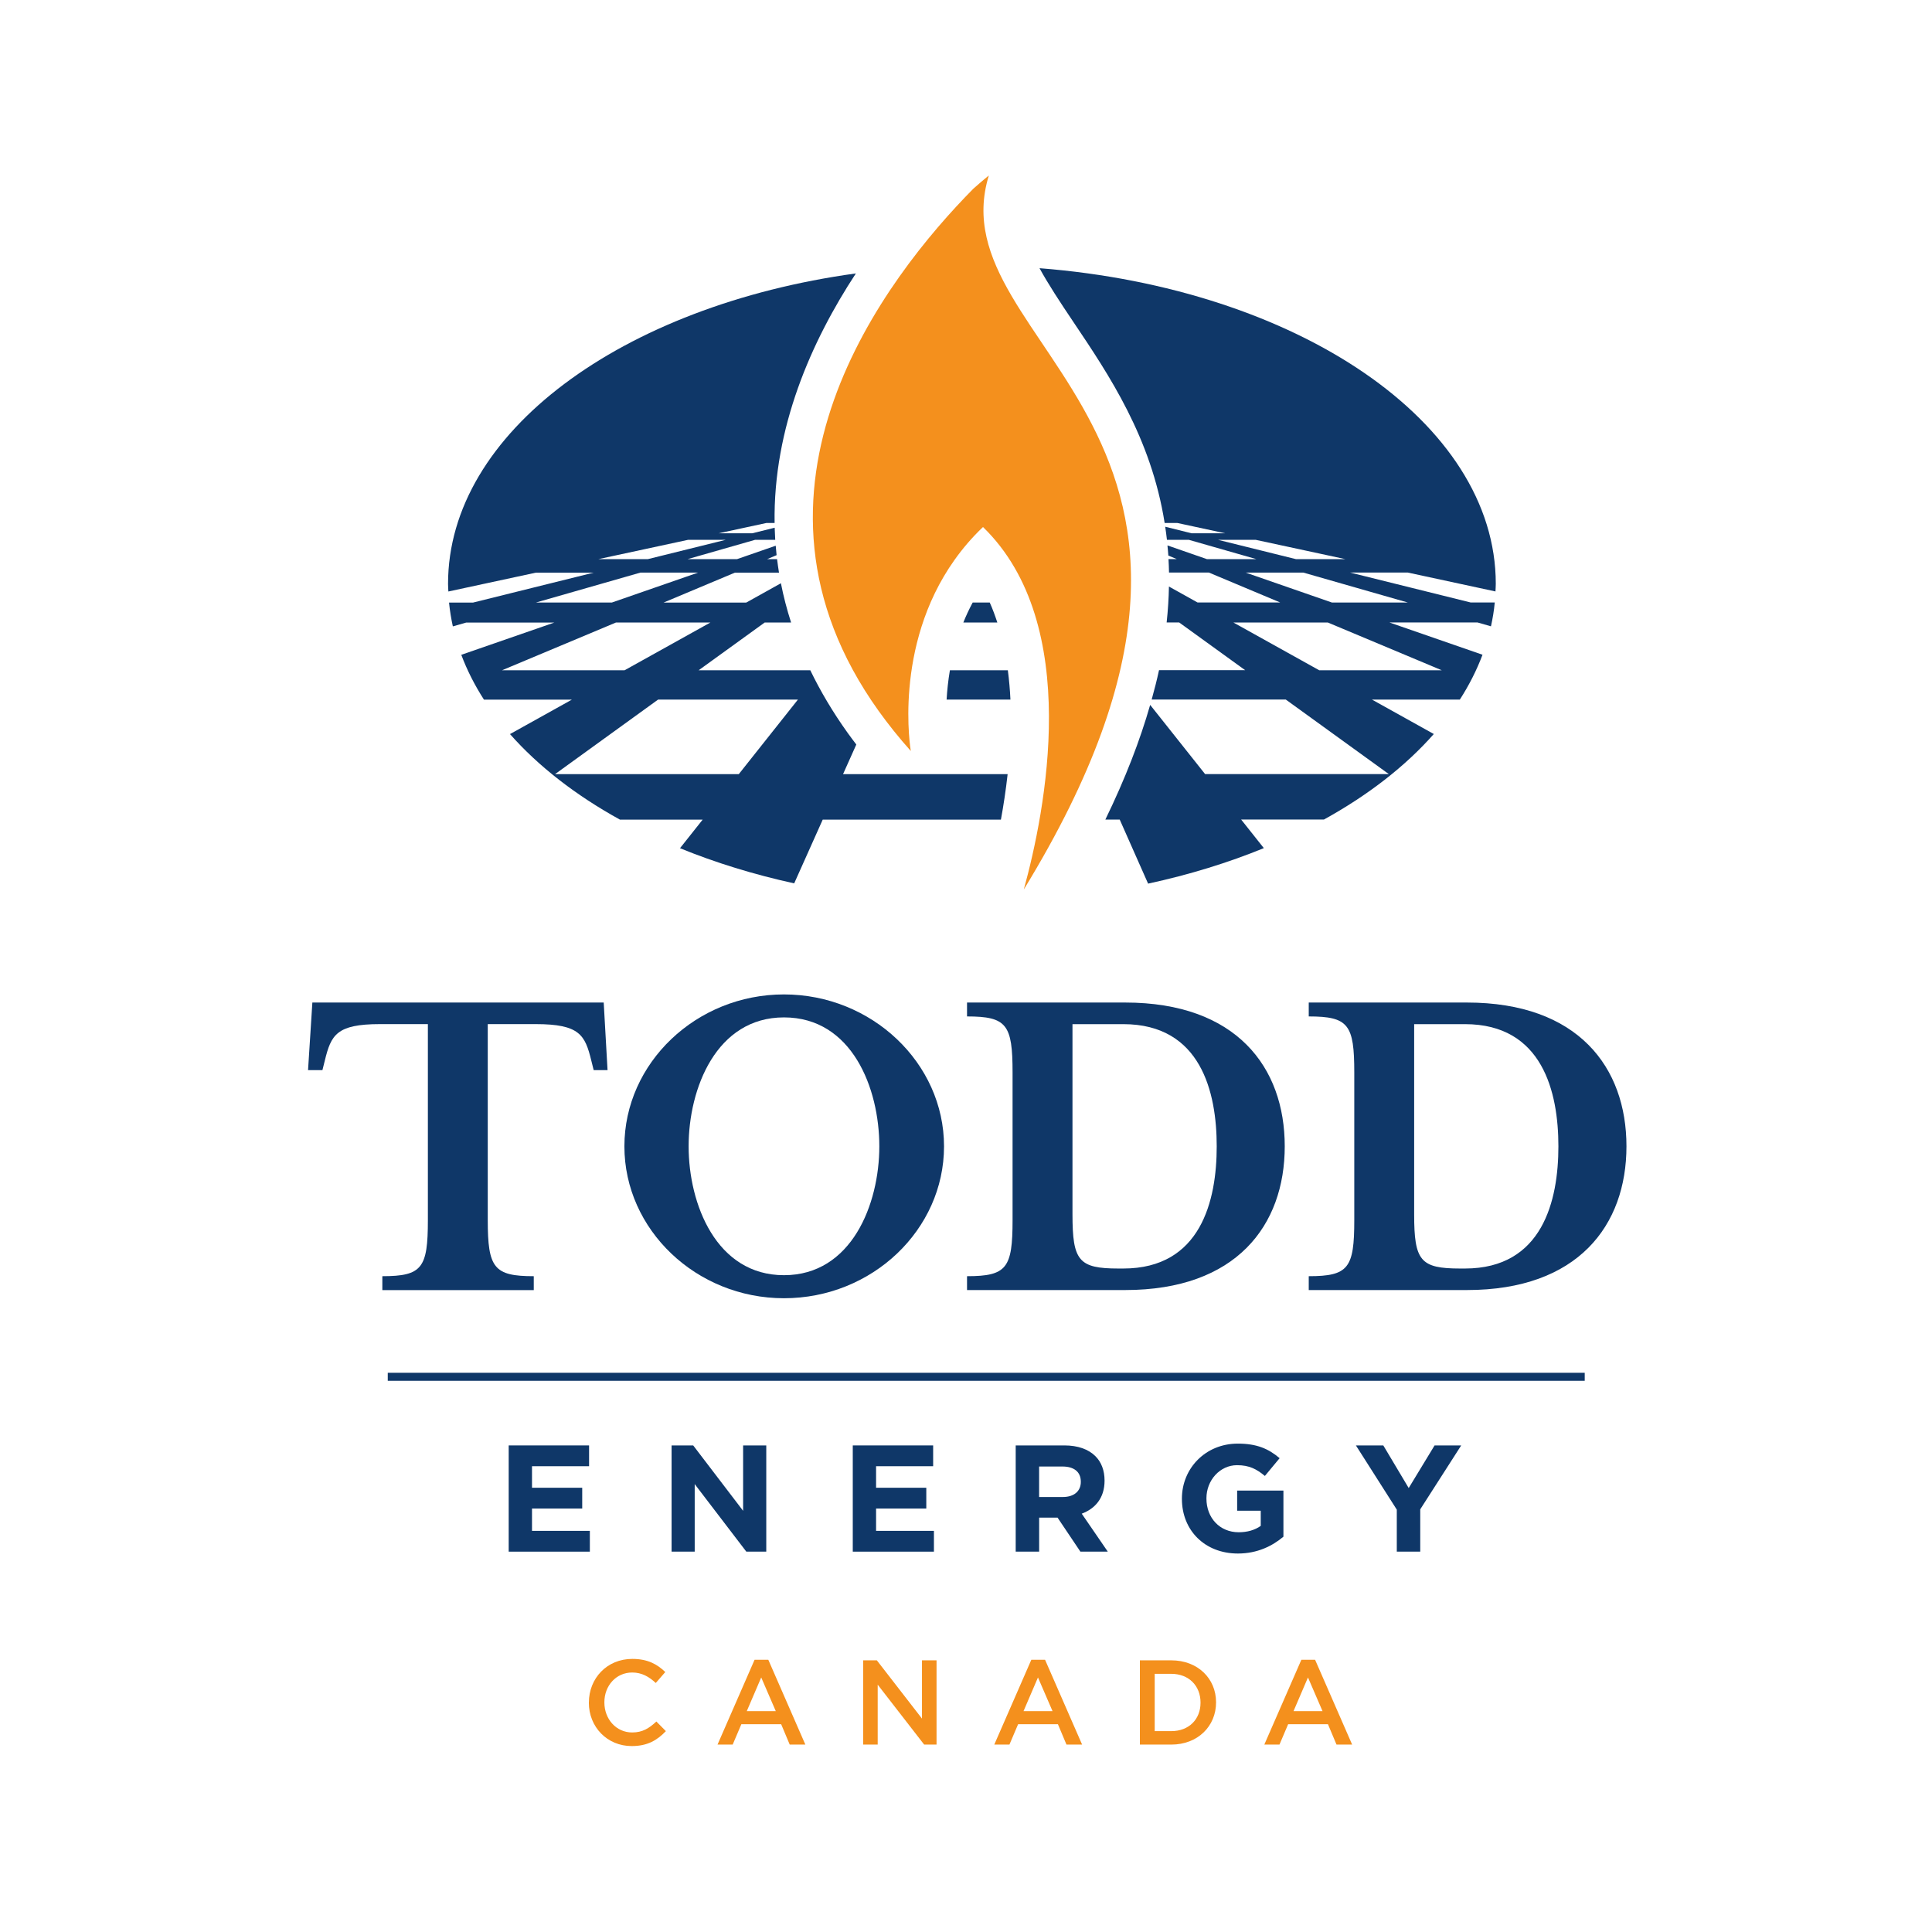
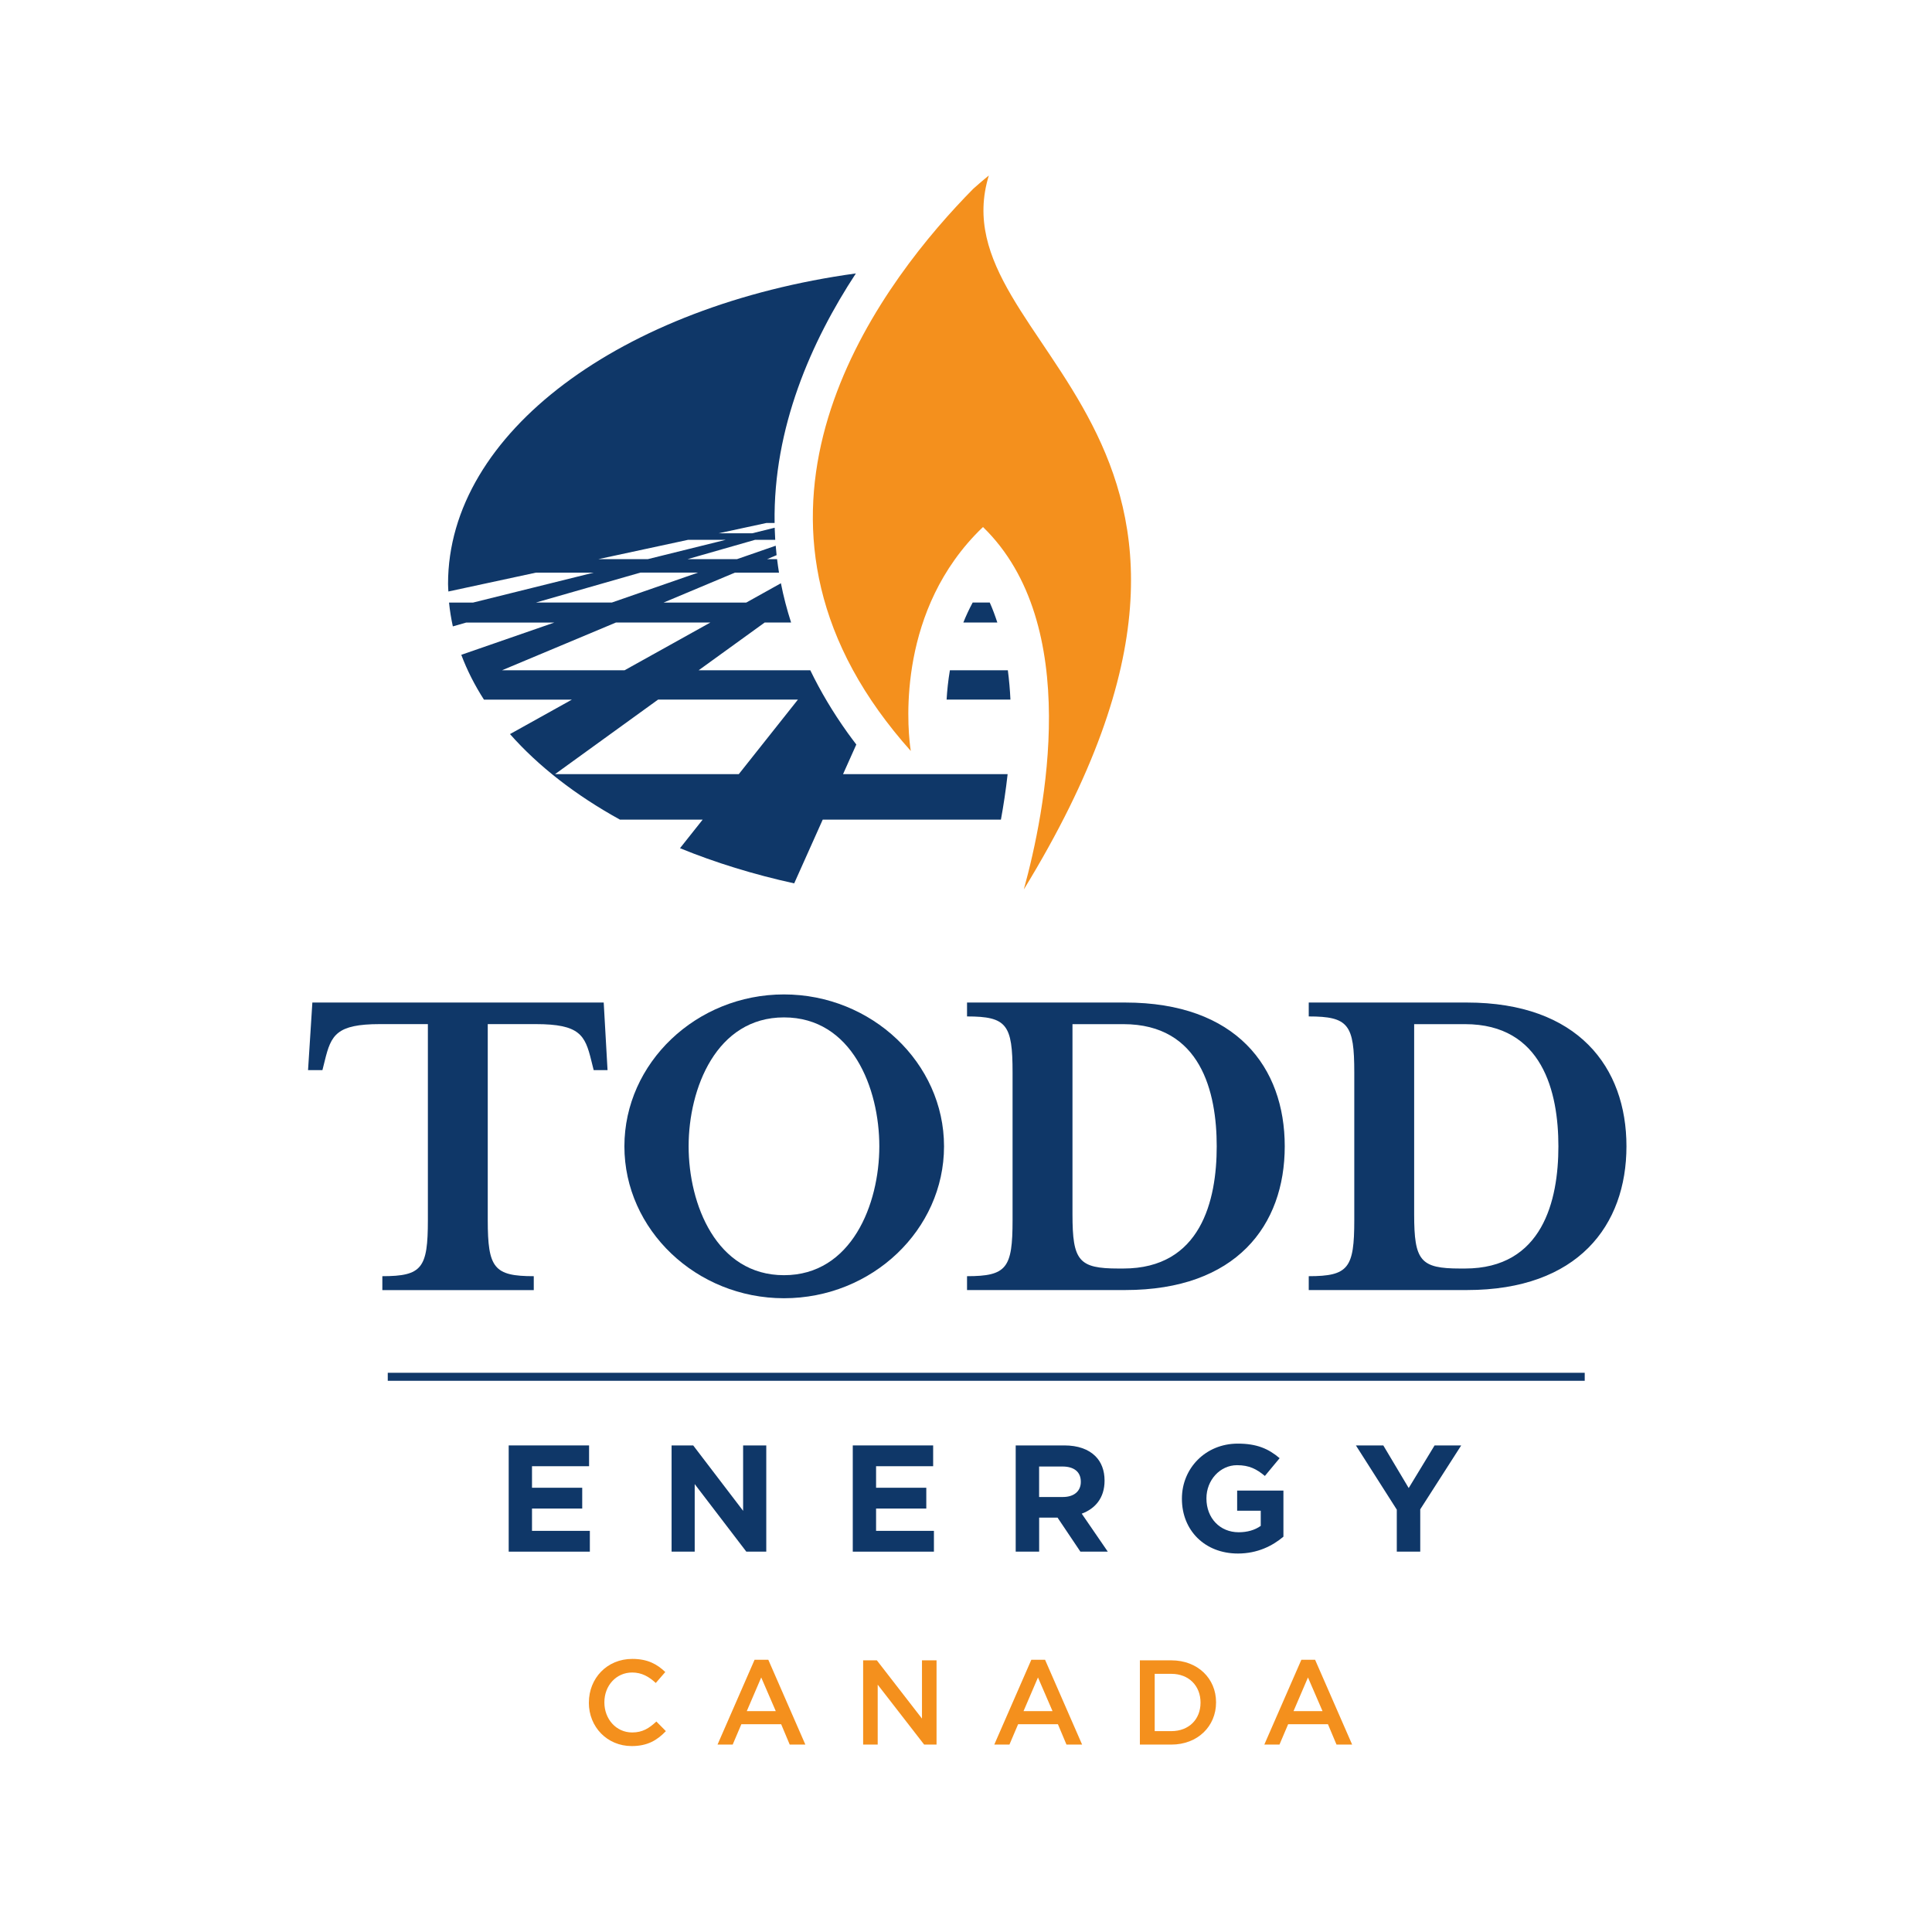
<svg xmlns="http://www.w3.org/2000/svg" id="Layer_1" data-name="Layer 1" viewBox="0 0 524 524">
  <defs>
    <style>      .cls-1 {        fill: #f4901d;      }      .cls-1, .cls-2 {        stroke-width: 0px;      }      .cls-2 {        fill: #0f3768;      }    </style>
  </defs>
  <rect class="cls-2" x="105.17" y="372.33" width="324.64" height="2.17" />
  <g>
    <path class="cls-2" d="M137.97,392.03h21.8v5.64h-15.48v5.84h13.62v5.64h-13.62v6.05h15.69v5.64h-22.01v-28.81Z" />
    <path class="cls-2" d="M182.15,392.03h5.86l13.54,17.74v-17.74h6.28v28.81h-5.41l-14-18.32v18.32h-6.27v-28.81Z" />
    <path class="cls-2" d="M231.29,392.03h21.8v5.64h-15.48v5.84h13.62v5.64h-13.62v6.05h15.69v5.64h-22.01v-28.81Z" />
    <path class="cls-2" d="M275.47,392.03h13.21c3.67,0,6.52,1.03,8.42,2.92,1.61,1.6,2.48,3.87,2.48,6.58v.08c0,4.65-2.52,7.57-6.19,8.93l7.06,10.29h-7.43l-6.19-9.22h-4.99v9.22h-6.36v-28.81ZM288.27,406.02c3.1,0,4.87-1.65,4.87-4.07v-.08c0-2.72-1.9-4.12-4.99-4.12h-6.32v8.27h6.44Z" />
    <path class="cls-2" d="M320.56,406.52v-.08c0-8.19,6.4-14.9,15.15-14.9,5.2,0,8.34,1.4,11.35,3.95l-4,4.82c-2.23-1.85-4.21-2.92-7.55-2.92-4.62,0-8.3,4.07-8.3,8.97v.08c0,5.27,3.63,9.14,8.75,9.14,2.31,0,4.37-.58,5.98-1.73v-4.11h-6.4v-5.47h12.55v12.51c-2.97,2.51-7.06,4.57-12.34,4.57-9,0-15.19-6.3-15.19-14.81Z" />
    <path class="cls-2" d="M378.86,409.48l-11.11-17.45h7.43l6.89,11.56,7.02-11.56h7.22l-11.11,17.33v11.48h-6.36v-11.36Z" />
  </g>
  <g>
    <path class="cls-1" d="M159.72,461.81v-.07c0-6.5,4.86-11.81,11.78-11.81,4.21,0,6.76,1.47,8.94,3.56l-2.58,2.97c-1.83-1.7-3.79-2.84-6.4-2.84-4.37,0-7.54,3.59-7.54,8.06v.07c0,4.47,3.17,8.13,7.54,8.13,2.81,0,4.6-1.14,6.56-2.97l2.58,2.61c-2.38,2.48-4.99,4.05-9.27,4.05-6.66,0-11.62-5.19-11.62-11.75Z" />
    <path class="cls-1" d="M204.66,450.16h3.72l10.05,23.01h-4.24l-2.32-5.52h-10.8l-2.35,5.52h-4.11l10.05-23.01ZM210.41,464.1l-3.95-9.14-3.92,9.14h7.87Z" />
    <path class="cls-1" d="M234.1,450.32h3.72l12.24,15.8v-15.8h3.95v22.85h-3.36l-12.6-16.25v16.25h-3.95v-22.85Z" />
-     <path class="cls-1" d="M279.72,450.16h3.72l10.05,23.01h-4.24l-2.32-5.52h-10.8l-2.35,5.52h-4.11l10.05-23.01ZM285.47,464.1l-3.95-9.14-3.92,9.14h7.87Z" />
+     <path class="cls-1" d="M279.72,450.16h3.72l10.05,23.01h-4.24l-2.32-5.52h-10.8l-2.35,5.52h-4.11l10.05-23.01ZM285.47,464.1l-3.95-9.14-3.92,9.14Z" />
    <path class="cls-1" d="M309.16,450.32h8.52c7.18,0,12.14,4.93,12.14,11.36v.07c0,6.43-4.96,11.42-12.14,11.42h-8.52v-22.85ZM317.68,469.52c4.8,0,7.93-3.23,7.93-7.7v-.07c0-4.47-3.13-7.77-7.93-7.77h-4.5v15.54h4.5Z" />
    <path class="cls-1" d="M352.96,450.16h3.72l10.05,23.01h-4.24l-2.32-5.52h-10.8l-2.35,5.52h-4.11l10.05-23.01ZM358.7,464.1l-3.95-9.14-3.92,9.14h7.87Z" />
  </g>
  <g>
    <path class="cls-2" d="M164.79,290.24h-3.77l-.65-2.6c-1.69-6.89-3.12-9.88-15.08-9.88h-13v53.16c0,13,1.69,15.21,12.48,15.21v3.77h-41.07v-3.77c10.79,0,12.35-2.21,12.35-15.21v-53.16h-13c-11.83,0-13.26,2.99-14.95,9.88l-.65,2.6h-3.9l1.17-18.33h79.02l1.04,18.33Z" />
    <path class="cls-2" d="M212.63,352.11c-23.79,0-43.28-18.59-43.28-41.2s19.5-41.2,43.28-41.2,43.41,18.59,43.41,41.2-19.49,41.2-43.41,41.2ZM212.63,275.94c-18.32,0-25.86,19.23-25.86,34.96s7.54,34.96,25.86,34.96,25.86-19.23,25.86-34.96-7.41-34.96-25.86-34.96Z" />
    <path class="cls-2" d="M262.28,346.13c10.79,0,12.35-2.21,12.35-15.21v-40.03c0-12.99-1.56-15.21-12.35-15.21v-3.77h42.89c30.16,0,43.28,17.55,43.28,38.99s-13.12,38.99-43.28,38.99h-42.89v-3.77ZM290.88,329.36c0,12.61,1.69,14.69,12.48,14.69h1.3c21.06,0,25.34-18.46,25.34-33.14s-4.29-33.14-25.34-33.14h-13.78v51.6Z" />
    <path class="cls-2" d="M354.96,346.13c10.79,0,12.35-2.21,12.35-15.21v-40.03c0-12.99-1.56-15.21-12.35-15.21v-3.77h42.89c30.16,0,43.28,17.55,43.28,38.99s-13.13,38.99-43.28,38.99h-42.89v-3.77ZM383.55,329.36c0,12.61,1.69,14.69,12.48,14.69h1.3c21.06,0,25.34-18.46,25.34-33.14s-4.29-33.14-25.34-33.14h-13.78v51.6Z" />
  </g>
  <g>
    <path class="cls-2" d="M273.35,181.79h-15.72c-.48,2.86-.75,5.54-.89,7.96h17.31c-.12-2.67-.36-5.32-.7-7.96Z" />
    <path class="cls-2" d="M268.43,163.42h-4.62c-.96,1.8-1.81,3.61-2.53,5.42h9.22c-.61-1.85-1.27-3.67-2.06-5.42Z" />
-     <path class="cls-2" d="M405.6,160.42c.03-.69.09-1.38.09-2.08,0-43.91-53.95-80.13-123.75-85.6,2.37,4.33,5.49,9.09,9.21,14.62,9.64,14.34,21.06,31.31,24.73,54.49h3.47l12.95,2.79h-9.12l-7.15-1.78c.17,1.17.34,2.35.47,3.55h5.94l18.32,5.24h-13.41l-10.71-3.72c.08.91.18,1.82.24,2.75l2.3.96h-2.26c.07,1.21.12,2.42.14,3.65h10.82l19.35,8.12h-22.42l-7.77-4.33c-.05,3.14-.26,6.39-.62,9.74h3.39l17.91,12.95h-23.37c-.56,2.59-1.24,5.26-1.99,7.96h36.37l27.95,20.22h-49.83l-14.9-18.77c-2.74,9.58-6.71,19.92-12.15,31.1h3.89l7.7,17.38c11.18-2.42,21.71-5.67,31.39-9.63l-6.15-7.75h22.44c11.99-6.61,22.1-14.46,29.81-23.2l-16.78-9.34h23.84c2.52-3.92,4.58-7.98,6.15-12.16l-25.24-8.75h23.9l3.63,1.04c.47-2.13.83-4.28,1.03-6.46h-6.52l-32.71-8.12h15.64l23.76,5.12ZM330.35,146.41h10.21l24.34,5.24h-13.41l-21.14-5.24ZM391.04,181.79h-33.24l-23.27-12.95h25.61l30.9,12.95ZM381.84,163.42h-20.59l-23.39-8.12h15.64l28.34,8.12Z" />
    <path class="cls-2" d="M273.28,209.97h-44.63l3.6-8.04c-.78-1.03-1.56-2.06-2.3-3.09-4.09-5.71-7.45-11.4-10.18-17.05h-30.28l17.91-12.95h7.16c-1.15-3.58-2.07-7.13-2.76-10.65l-9.4,5.24h-22.42l19.35-8.12h11.95c-.2-1.22-.37-2.44-.52-3.65h-2.72l2.59-1.09c-.09-.85-.17-1.71-.24-2.56l-10.52,3.65h-13.41l18.31-5.24h5.49c-.07-1.1-.12-2.2-.15-3.29l-6.09,1.51h-9.12l12.95-2.79h2.24c-.4-25.85,9.97-49.28,22.04-67.69-63.31,8.71-110.61,43.09-110.61,84.19,0,.7.06,1.39.09,2.08l23.76-5.12h15.64l-32.7,8.12h-6.52c.21,2.17.57,4.32,1.03,6.46l3.64-1.04h23.89l-25.24,8.75c1.57,4.18,3.63,8.24,6.15,12.16h23.84l-16.78,9.34c7.72,8.74,17.83,16.59,29.82,23.2h22.44l-6.15,7.75c9.56,3.91,19.95,7.12,30.97,9.54l7.74-17.29h48.33c.69-3.76,1.33-7.92,1.82-12.33ZM186.64,146.41h10.21l-21.14,5.24h-13.41l24.34-5.24ZM145.36,163.42l28.34-8.12h15.64l-23.39,8.12h-20.59ZM136.16,181.79l30.9-12.95h25.61l-23.27,12.95h-33.24ZM200.36,209.97h-49.83l27.95-20.22h37.93l-16.04,20.22Z" />
  </g>
  <path class="cls-1" d="M268.18,47.61s-1.58,1.25-4.2,3.58c-23.72,24.02-68.56,81.72-25.66,141.65,2.59,3.6,5.46,7.22,8.71,10.84,0,0-4.92-28.22,11.85-51.81,2.19-3.08,4.73-6.08,7.73-8.93,27.16,26.35,16.85,77.34,11.07,98.3,76.58-125.11-24-146.42-9.49-193.63" />
</svg>